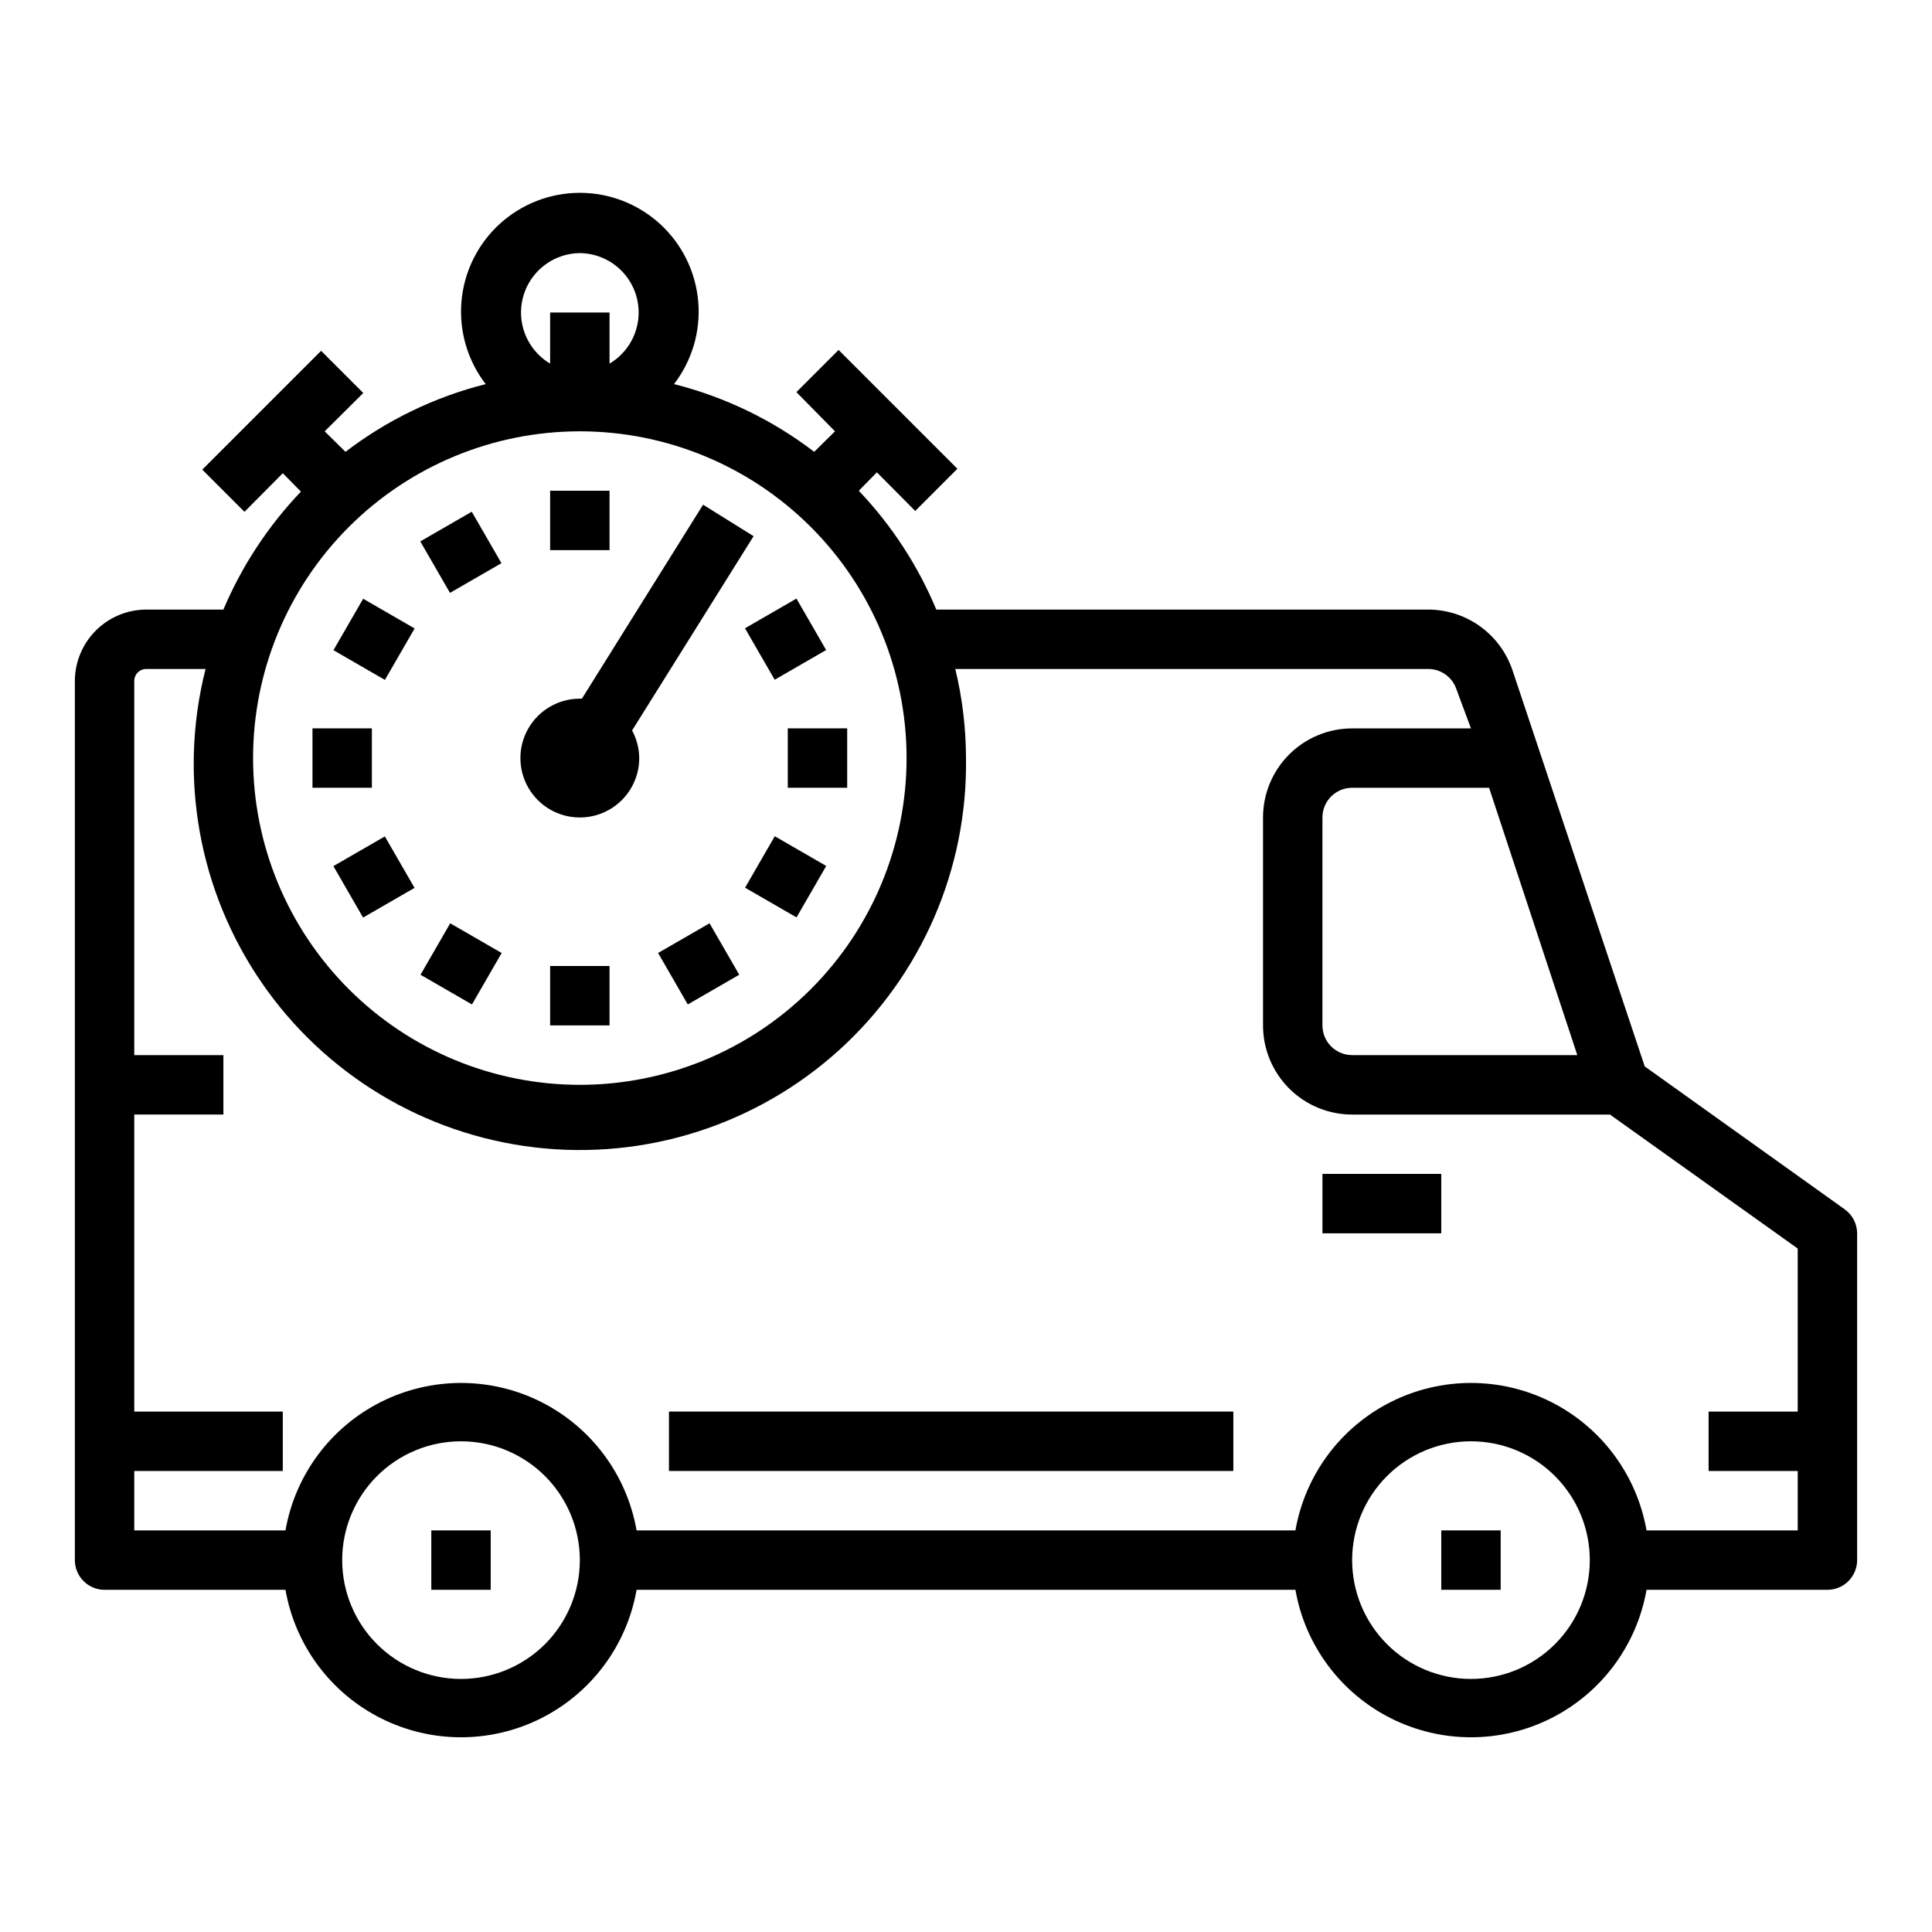
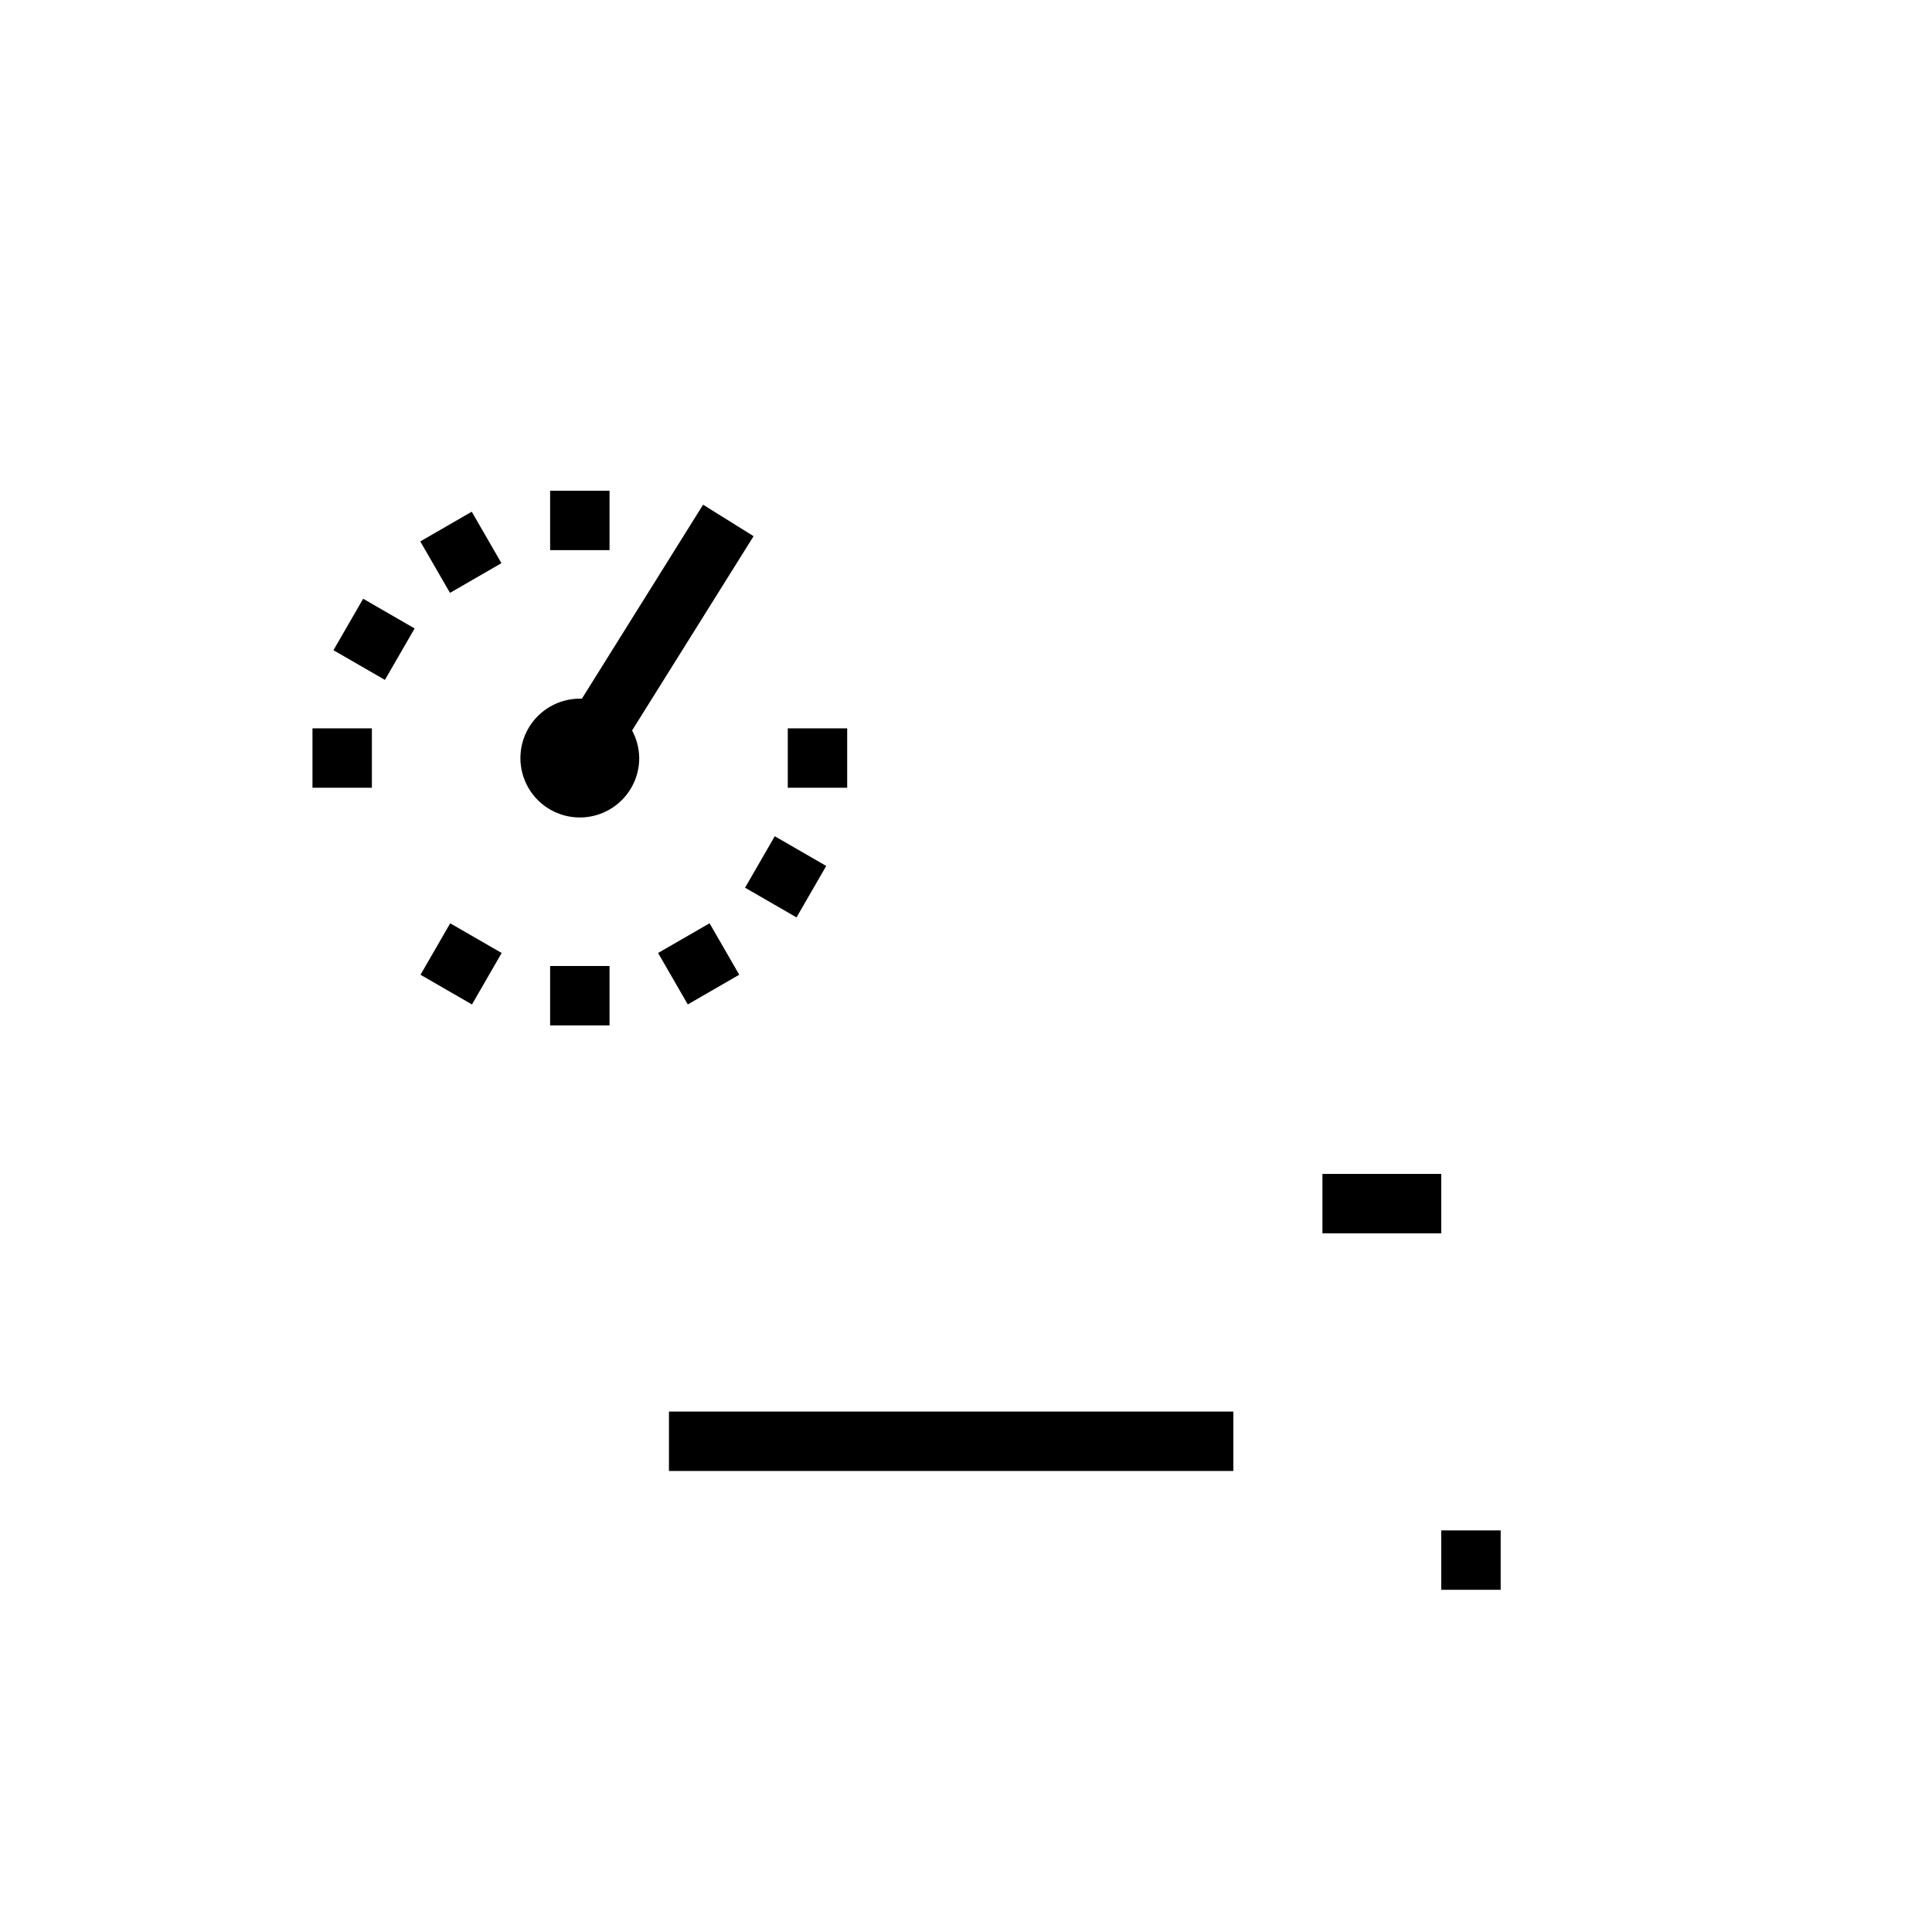
<svg xmlns="http://www.w3.org/2000/svg" fill="#000000" width="800px" height="800px" version="1.1" viewBox="144 144 512 512">
  <g>
    <path d="m297.66 360.64c4.172 0 8.18-1.656 11.133-4.609 2.949-2.953 4.609-6.957 4.609-11.133-0.027-2.559-0.676-5.07-1.891-7.32l32.195-51.484-13.383-8.344-32.113 51.402h-0.551c-5.625 0-10.824 3.004-13.637 7.875-2.812 4.871-2.812 10.871 0 15.742s8.012 7.871 13.637 7.871z" />
    <path d="m289.79 274.05h15.742v15.742h-15.742z" />
    <path d="m289.79 400h15.742v15.742h-15.742z" />
    <path d="m255.38 287.48 13.637-7.871 7.871 13.637-13.637 7.871z" />
    <path d="m318.4 396.55 13.637-7.871 7.871 13.637-13.637 7.871z" />
    <path d="m232.37 316.31 7.871-13.637 13.637 7.871-7.871 13.637z" />
    <path d="m341.45 379.25 7.871-13.637 13.637 7.871-7.871 13.637z" />
    <path d="m226.81 337.02h15.742v15.742h-15.742z" />
    <path d="m352.77 337.02h15.742v15.742h-15.742z" />
-     <path d="m232.35 373.53 13.637-7.871 7.871 13.637-13.637 7.871z" />
-     <path d="m341.43 310.5 13.637-7.871 7.871 13.637-13.637 7.871z" />
    <path d="m255.44 402.32 7.871-13.637 13.637 7.871-7.871 13.637z" />
-     <path d="m258.3 549.57h15.742v15.742h-15.742z" />
    <path d="m525.95 549.57h15.742v15.742h-15.742z" />
-     <path d="m632.85 464.47-52.98-37.863-35.027-104.93c-1.566-4.691-4.566-8.773-8.578-11.672-4.012-2.894-8.832-4.457-13.777-4.465h-130.36c-4.867-11.664-11.828-22.336-20.543-31.488l4.801-4.879 10.156 10.234 11.18-11.18-31.488-31.488-11.18 11.18 10.23 10.387-5.512 5.434h0.004c-11.039-8.445-23.68-14.551-37.156-17.949 4.805-6.246 7.094-14.066 6.414-21.918-0.68-7.852-4.277-15.164-10.086-20.492-5.809-5.324-13.402-8.281-21.281-8.281-7.883 0-15.477 2.957-21.285 8.281-5.809 5.328-9.406 12.641-10.086 20.492-0.68 7.852 1.609 15.672 6.414 21.918-13.477 3.398-26.117 9.504-37.156 17.949l-5.512-5.434 10.234-10.156-11.18-11.18-31.488 31.488 11.18 11.18 10.156-10.23 4.801 4.879c-8.68 9.094-15.641 19.68-20.543 31.254h-20.469c-5.004 0.02-9.797 2.016-13.336 5.555-3.539 3.539-5.535 8.332-5.559 13.336v233.01c0 2.09 0.832 4.09 2.309 5.566 1.477 1.477 3.477 2.309 5.566 2.309h47.941c2.574 14.711 11.961 27.34 25.309 34.047 13.348 6.711 29.078 6.711 42.426 0 13.348-6.707 22.734-19.336 25.312-34.047h174.6c2.574 14.711 11.961 27.34 25.309 34.047 13.348 6.711 29.082 6.711 42.426 0 13.348-6.707 22.734-19.336 25.312-34.047h47.941c2.086 0 4.09-0.832 5.566-2.309 1.473-1.477 2.305-3.477 2.305-5.566v-86.59c-0.012-2.535-1.242-4.906-3.309-6.379zm-70.848-40.855h-59.668c-4.348 0-7.875-3.523-7.875-7.871v-55.105c0-4.348 3.527-7.871 7.875-7.871h36.289zm-264.34-165.31c22.965 0 44.988 9.125 61.227 25.363 16.242 16.238 25.363 38.266 25.363 61.23 0 22.965-9.121 44.992-25.363 61.23-16.238 16.238-38.262 25.363-61.227 25.363-22.969 0-44.992-9.125-61.23-25.363-16.242-16.238-25.363-38.266-25.363-61.23 0-22.965 9.121-44.992 25.363-61.23 16.238-16.238 38.262-25.363 61.23-25.363zm0-47.23c4.609 0.047 8.973 2.113 11.926 5.656 2.957 3.543 4.211 8.203 3.43 12.75-0.781 4.547-3.516 8.523-7.484 10.879v-13.543h-15.746v13.543c-3.965-2.356-6.703-6.332-7.484-10.879-0.781-4.547 0.473-9.207 3.43-12.75 2.953-3.543 7.316-5.609 11.93-5.656zm-31.488 377.86c-8.352 0-16.363-3.316-22.266-9.223-5.906-5.902-9.223-13.914-9.223-22.266s3.316-16.359 9.223-22.266c5.902-5.902 13.914-9.223 22.266-9.223 8.348 0 16.359 3.32 22.266 9.223 5.902 5.906 9.223 13.914 9.223 22.266s-3.32 16.363-9.223 22.266c-5.906 5.906-13.918 9.223-22.266 9.223zm267.65 0c-8.352 0-16.363-3.316-22.266-9.223-5.906-5.902-9.223-13.914-9.223-22.266s3.316-16.359 9.223-22.266c5.902-5.902 13.914-9.223 22.266-9.223 8.352 0 16.359 3.32 22.266 9.223 5.902 5.906 9.223 13.914 9.223 22.266s-3.32 16.363-9.223 22.266c-5.906 5.906-13.914 9.223-22.266 9.223zm46.523-39.359c-2.578-14.715-11.965-27.34-25.312-34.051-13.344-6.707-29.078-6.707-42.426 0-13.348 6.711-22.734 19.336-25.309 34.051h-174.6c-2.578-14.715-11.965-27.34-25.312-34.051-13.348-6.707-29.078-6.707-42.426 0-13.348 6.711-22.734 19.336-25.309 34.051h-40.07v-15.742h39.359v-15.746h-39.359v-78.719h23.617v-15.746h-23.617v-99.188c0-1.738 1.41-3.148 3.148-3.148h15.746c-7.246 28.578-1.812 58.895 14.906 83.18 16.719 24.281 43.098 40.176 72.379 43.609 29.281 3.43 58.621-5.934 80.504-25.695 21.879-19.762 34.172-47.996 33.734-77.477-0.02-7.957-0.969-15.883-2.836-23.617h125.32c3.383-0.008 6.394 2.148 7.477 5.356l3.859 10.391h-31.488c-6.266 0-12.27 2.488-16.699 6.914-4.43 4.43-6.918 10.438-6.918 16.699v55.105c0 6.266 2.488 12.27 6.918 16.699 4.43 4.43 10.434 6.918 16.699 6.918h68.328l49.75 35.504v43.215h-23.613v15.742h23.617v15.742z" />
    <path d="m494.46 455.1h31.488v15.742h-31.488z" />
-     <path d="m321.28 518.08h149.57v15.742h-149.57z" />
+     <path d="m321.28 518.08h149.57v15.742h-149.57" />
  </g>
</svg>